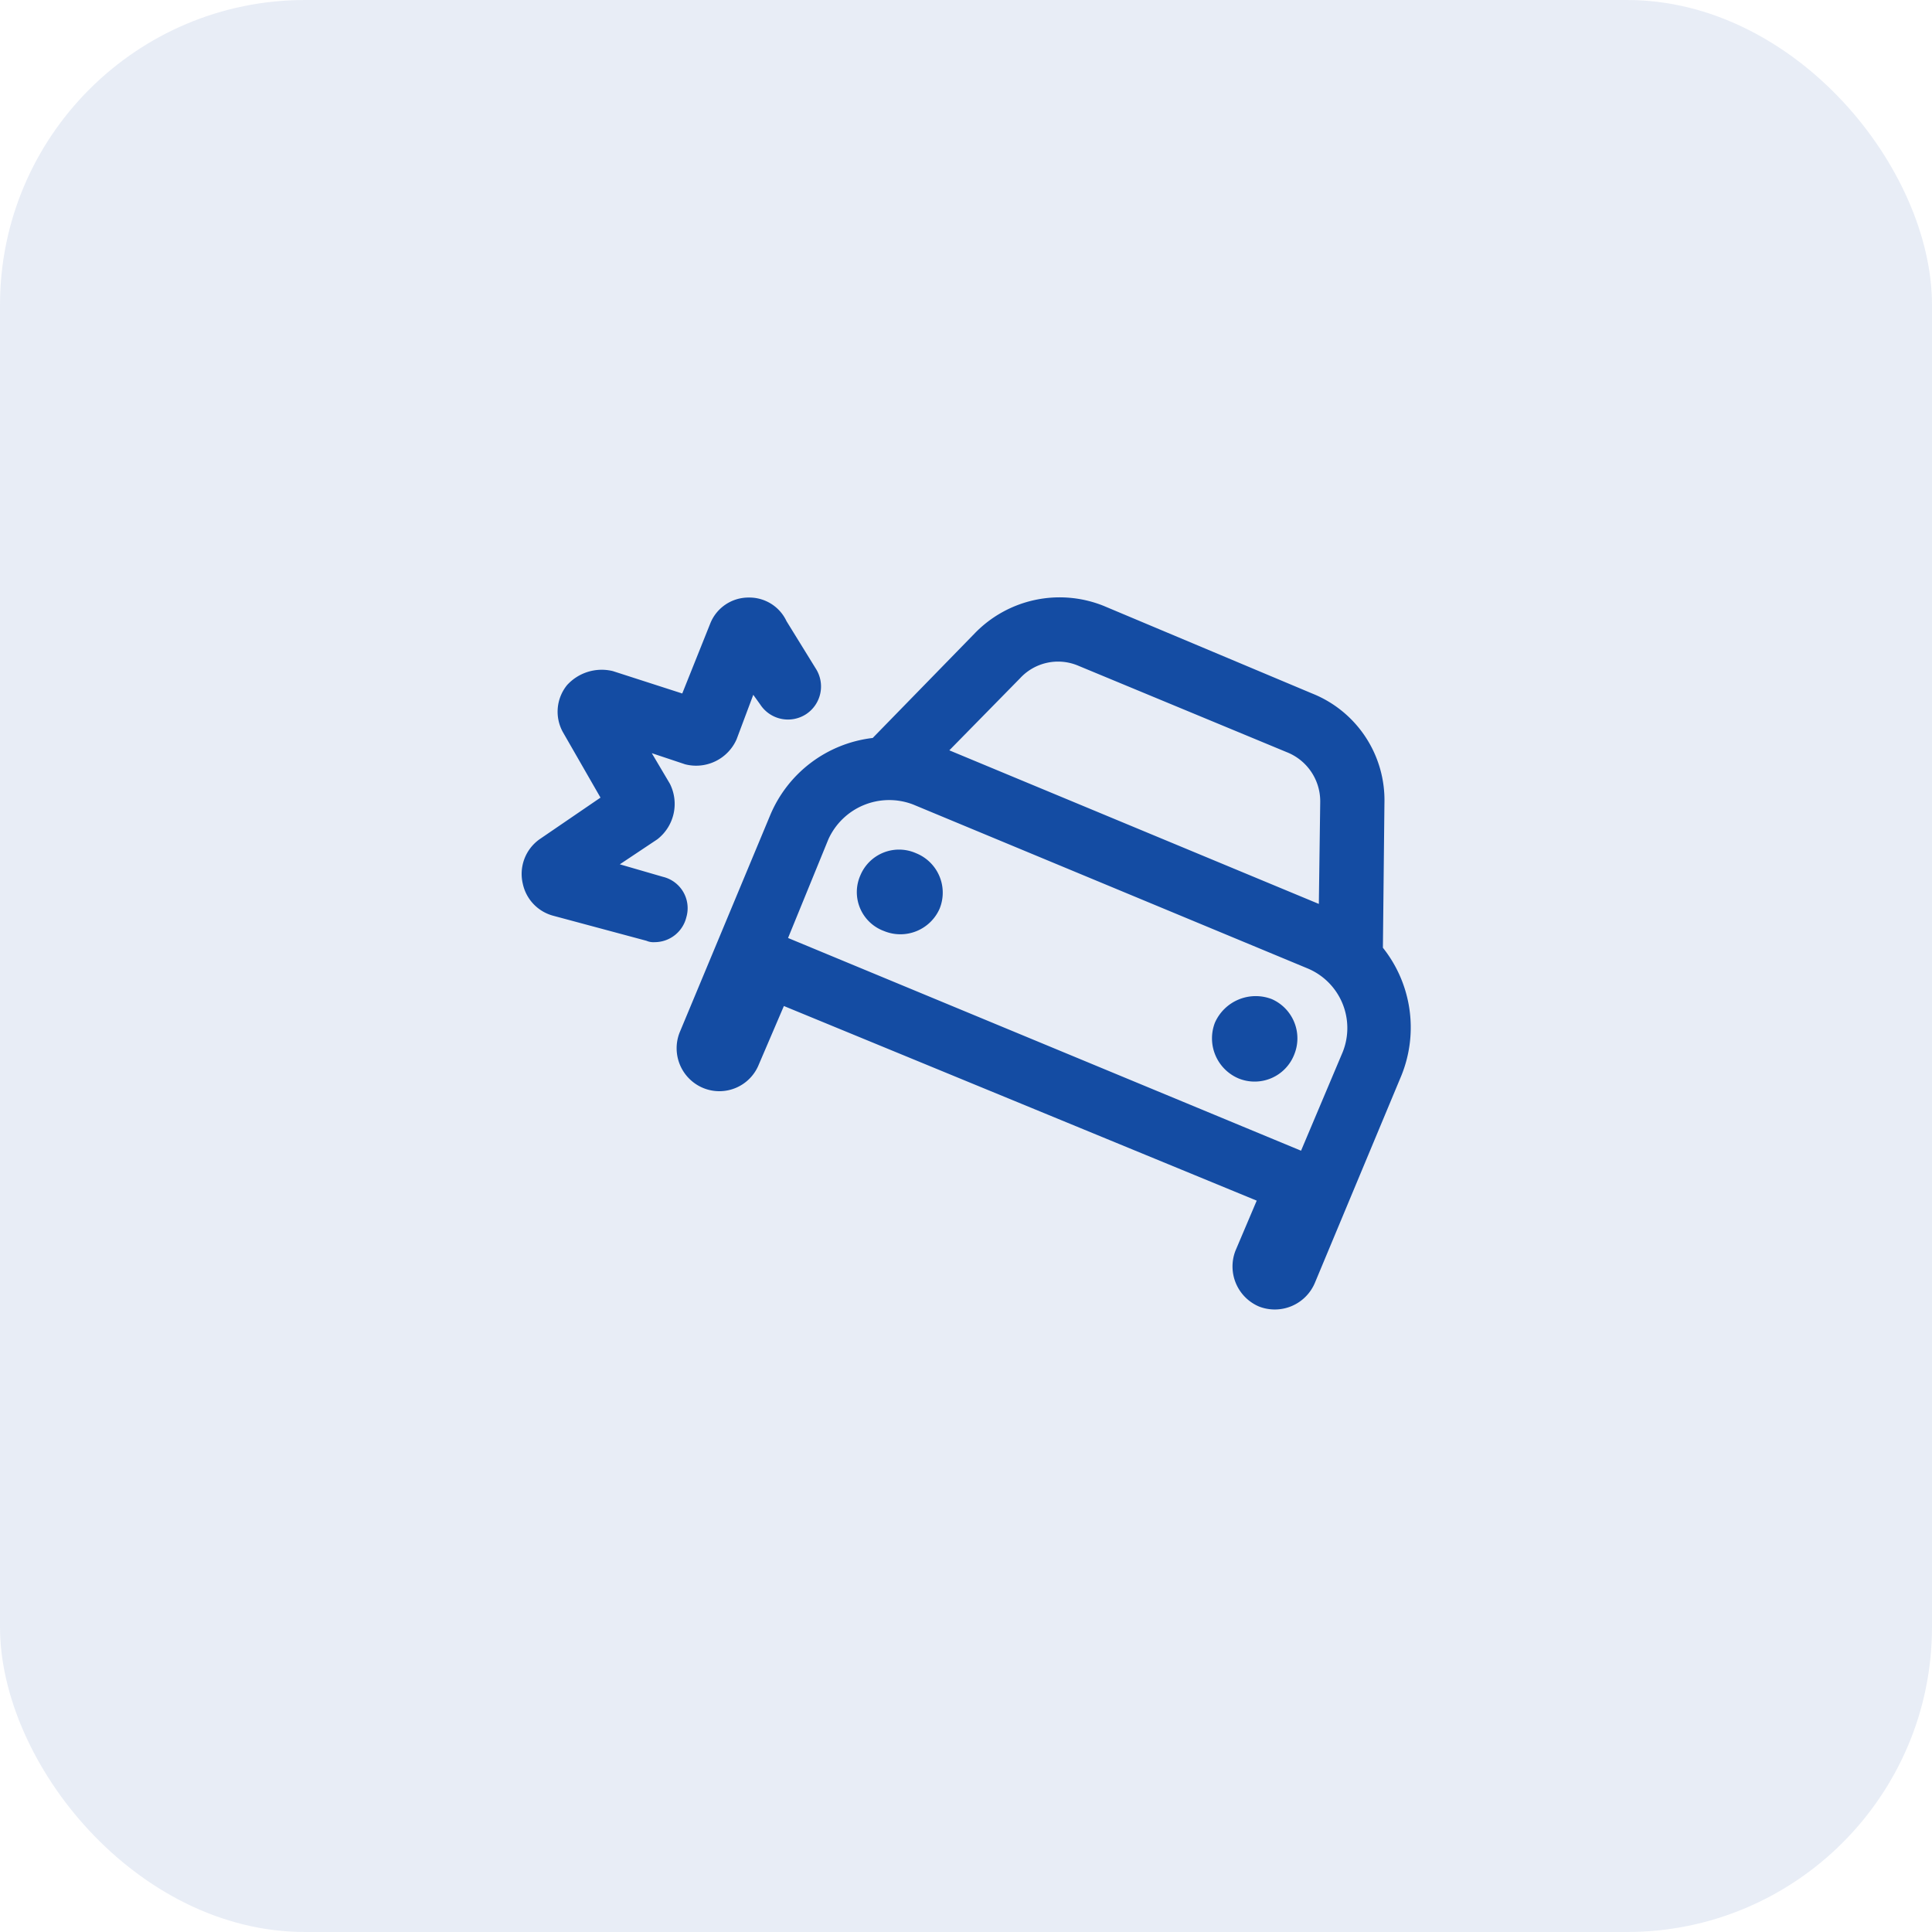
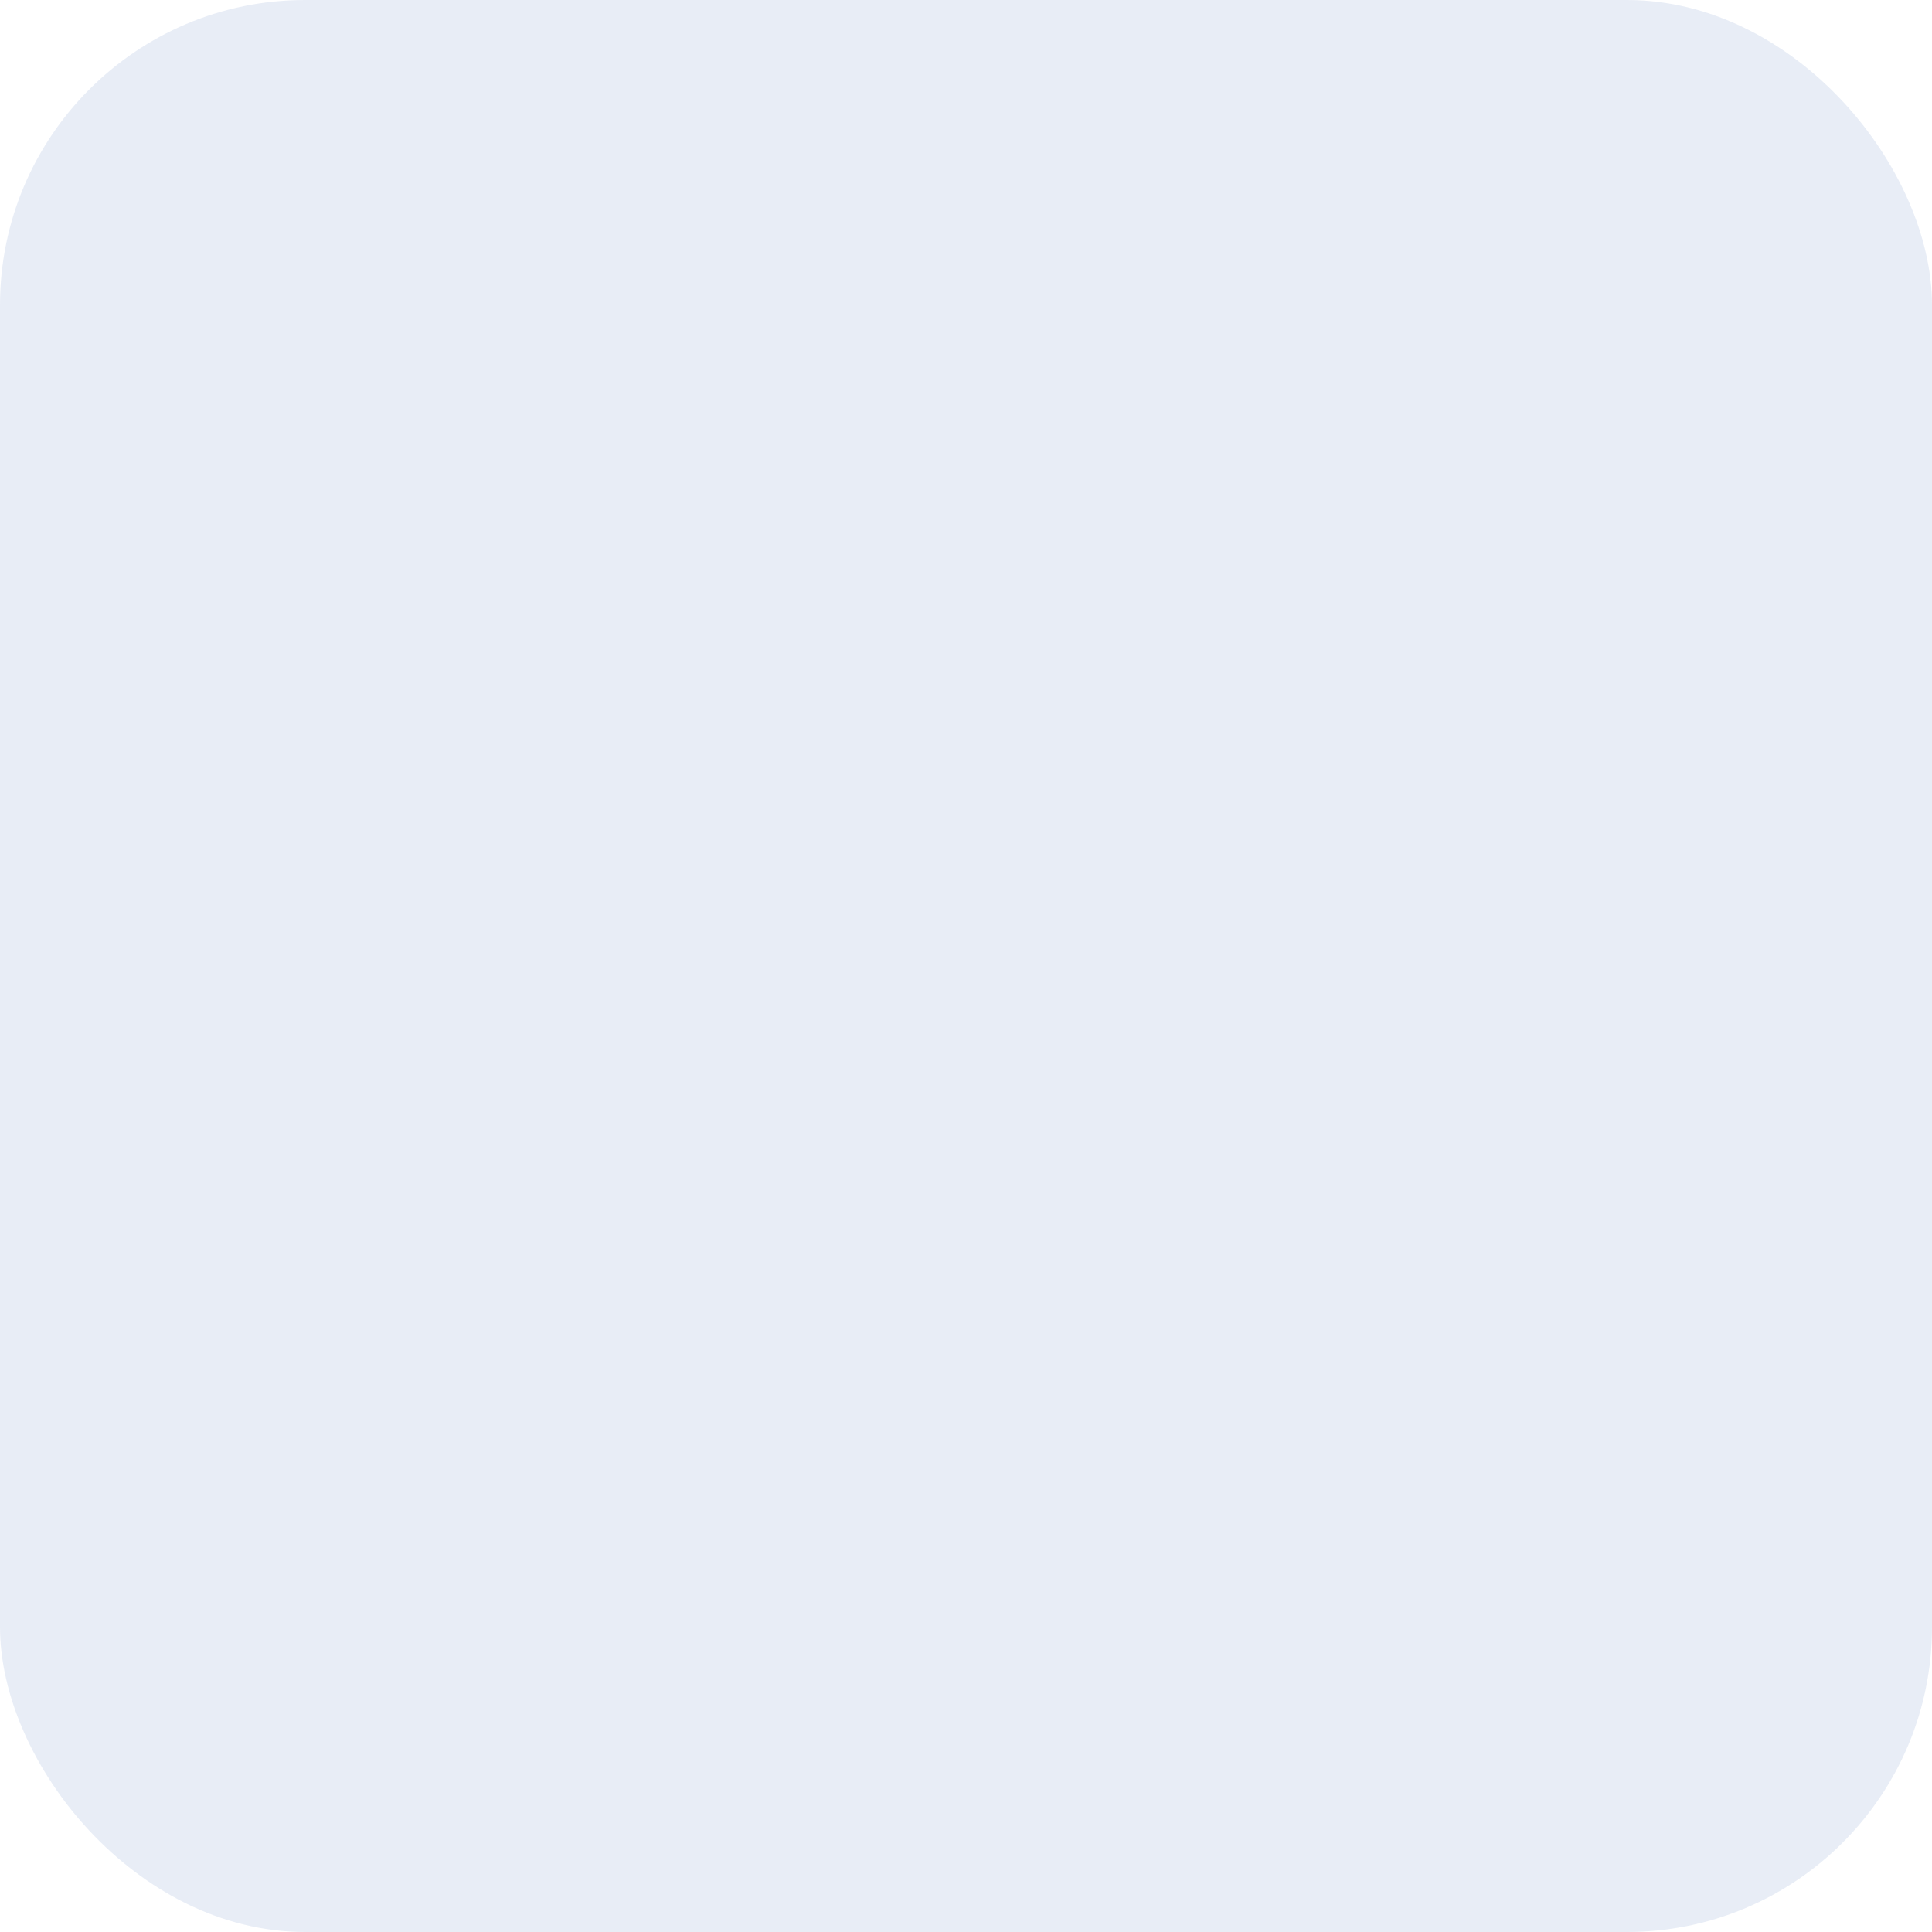
<svg xmlns="http://www.w3.org/2000/svg" width="38" height="38" viewBox="0 0 38 38">
  <g id="Personal_Accident" data-name="Personal Accident" transform="translate(-236 -2612)">
    <rect id="Rectangle_3742" data-name="Rectangle 3742" width="38" height="38" rx="6" transform="translate(236 2612)" fill="#144ca3" opacity="0.1" />
-     <path id="Path_14683" data-name="Path 14683" d="M-5.961-6.754-6.809-7l.738-.492a.881.881,0,0,0,.246-1.094l-.355-.6.656.219a.87.87,0,0,0,1.012-.492l.328-.875.137.191a.652.652,0,0,0,.9.191.652.652,0,0,0,.191-.9l-.574-.93a.806.806,0,0,0-.738-.465.809.809,0,0,0-.766.52l-.547,1.367L-6.945-10.8a.922.922,0,0,0-.9.273.829.829,0,0,0-.082.93l.738,1.285-1.2.82a.836.836,0,0,0-.328.875.831.831,0,0,0,.6.629l1.832.492a.347.347,0,0,0,.164.027A.642.642,0,0,0-5.5-5.961.634.634,0,0,0-5.961-6.754ZM6.016-4.348a.877.877,0,0,0-1.121.465.856.856,0,0,0,.465,1.094.836.836,0,0,0,1.094-.465A.843.843,0,0,0,6.016-4.348ZM8.2-5.359,8.23-8.2a2.259,2.259,0,0,0-1.422-2.16l-4.1-1.723a2.323,2.323,0,0,0-2.543.547l-2,2.051A2.5,2.5,0,0,0-3.855-7.957L-5.633-3.691A.846.846,0,0,0-5.168-2.6a.836.836,0,0,0,1.094-.465l.492-1.148,9.3,3.828L5.3.6A.856.856,0,0,0,5.769,1.7.856.856,0,0,0,6.863,1.23l1.7-4.074A2.519,2.519,0,0,0,8.2-5.359Zm-7.137-5.3a1.016,1.016,0,0,1,1.148-.246l4.1,1.7a1.039,1.039,0,0,1,.656.984l-.027,2L-.328-9.242ZM7.41-3.309,6.59-1.367-3.5-5.551l.793-1.941a1.313,1.313,0,0,1,1.668-.684L6.727-4.949A1.271,1.271,0,0,1,7.41-3.309ZM-.984-7.219a.824.824,0,0,0-1.094.437.815.815,0,0,0,.465,1.094A.843.843,0,0,0-.52-6.125.836.836,0,0,0-.984-7.219Z" transform="translate(255 2636)" fill="#144ca3" />
  </g>
</svg>